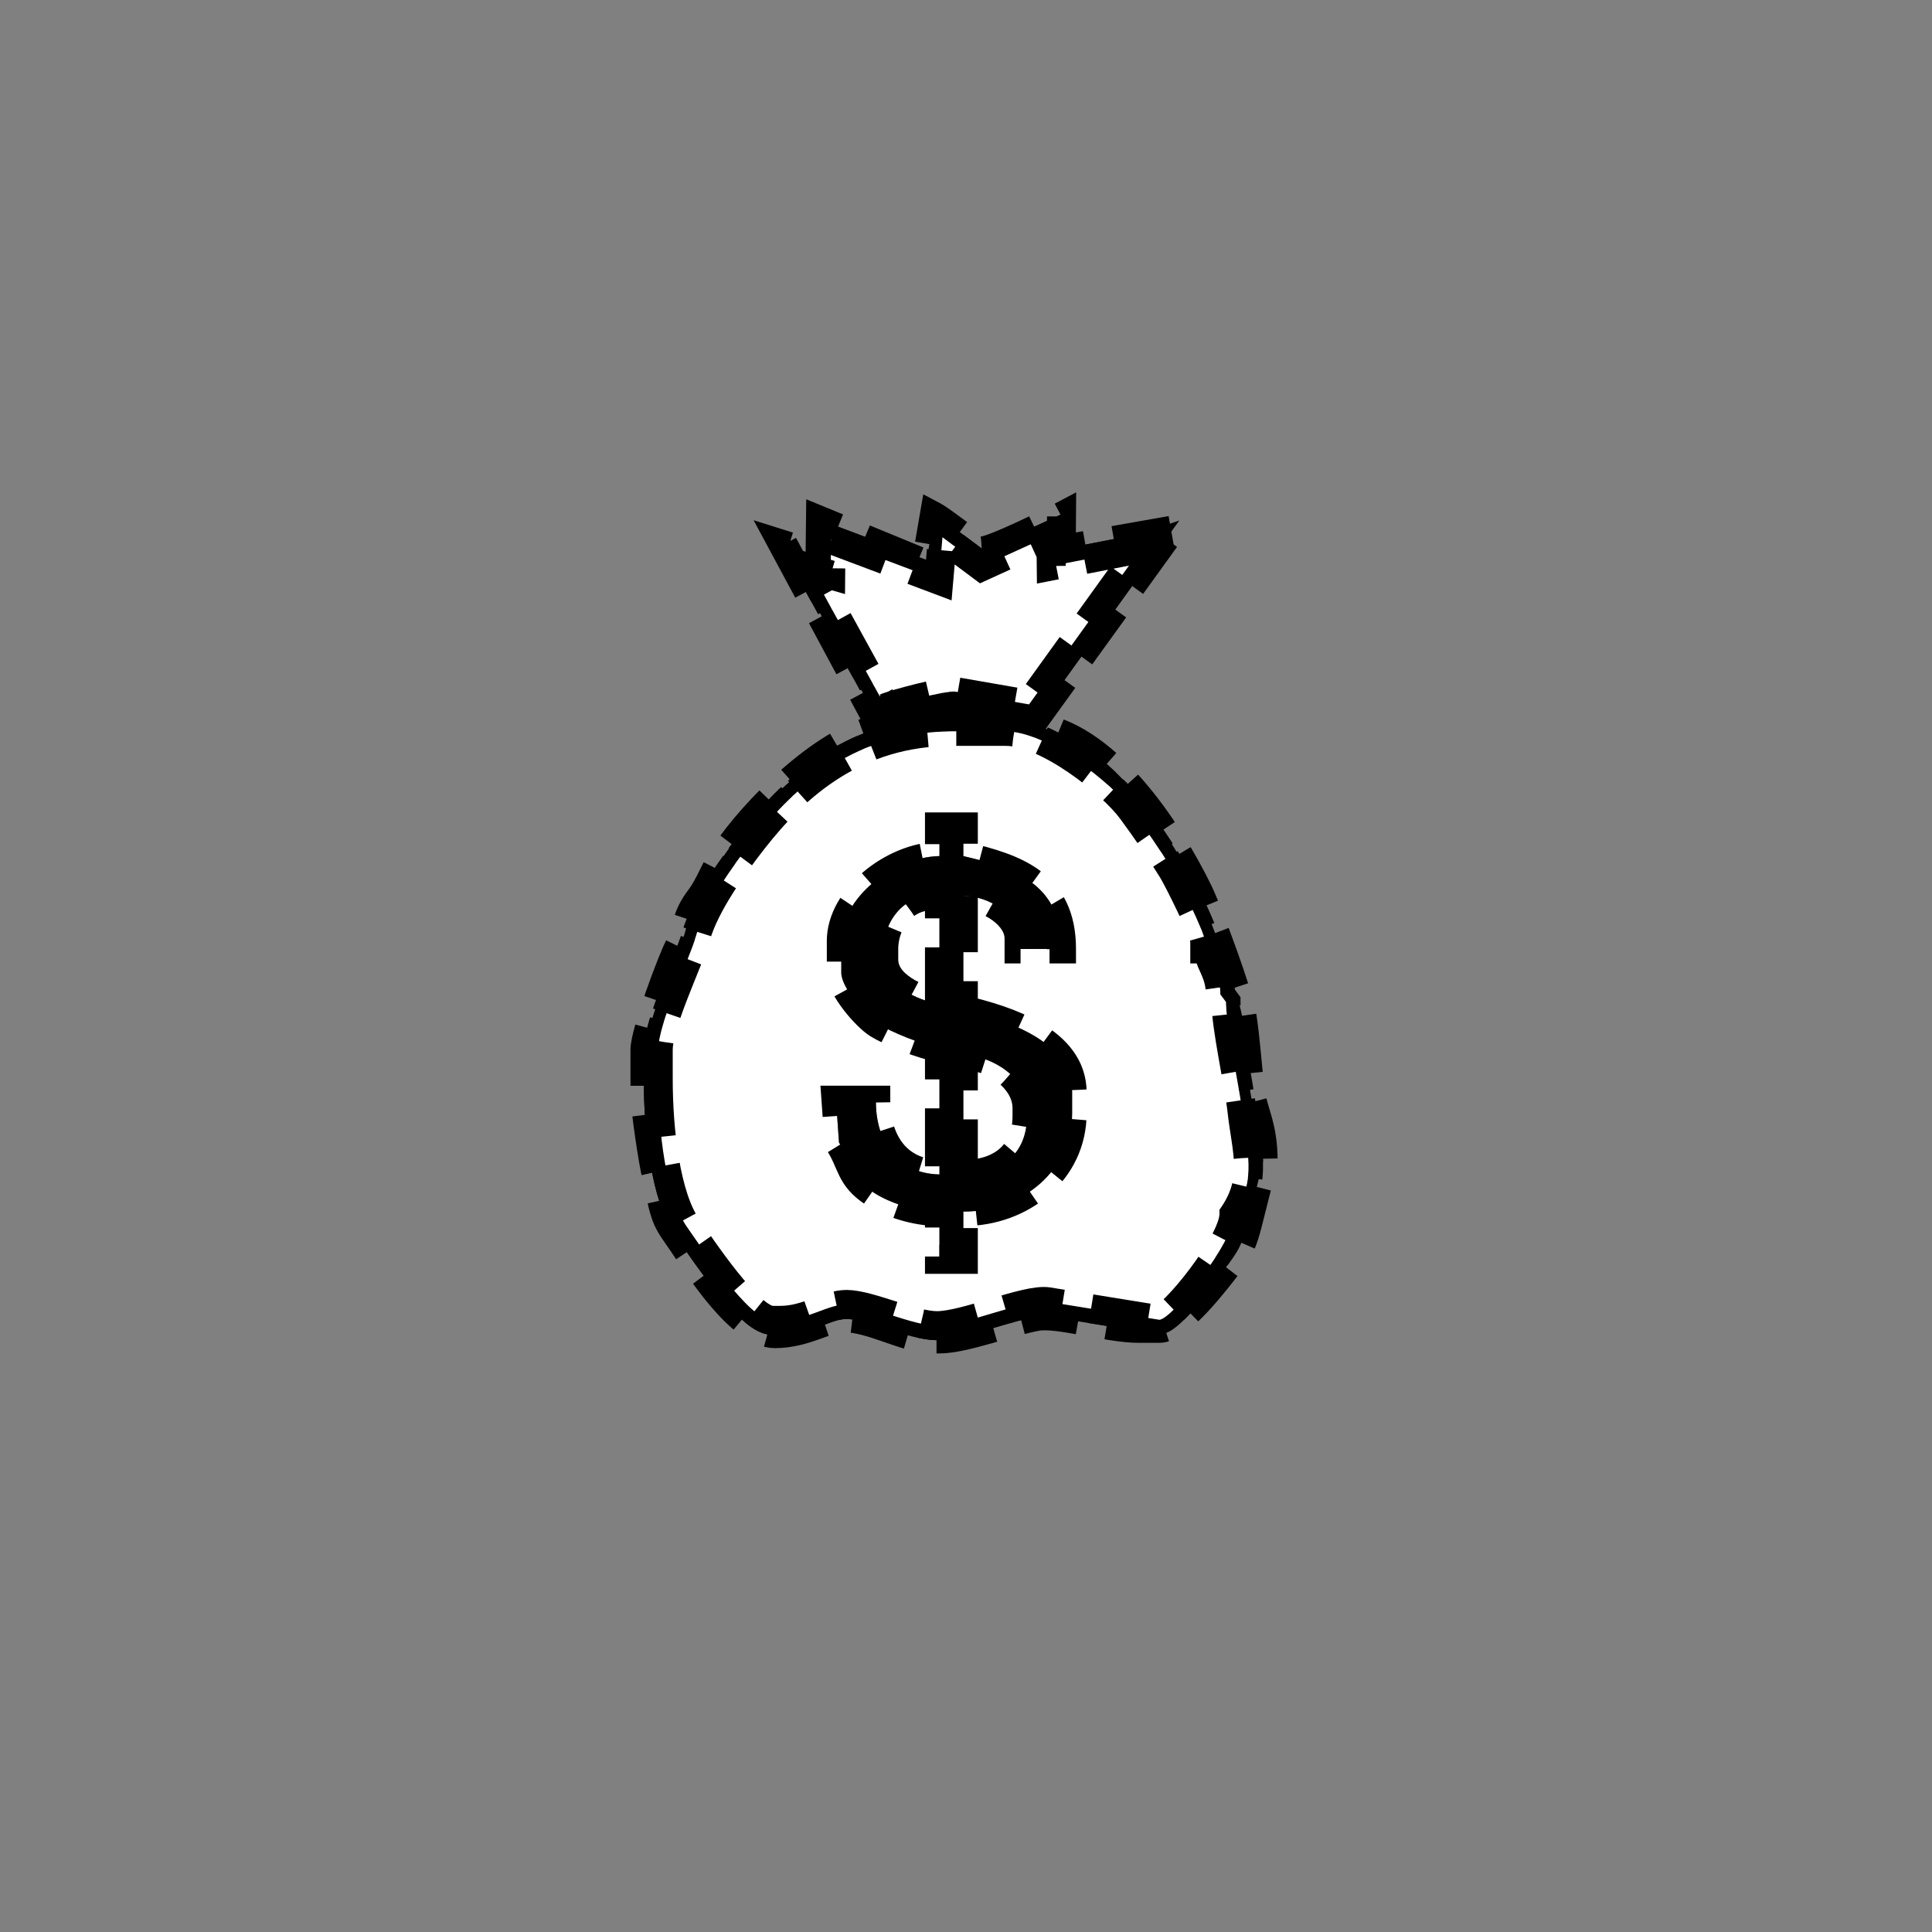
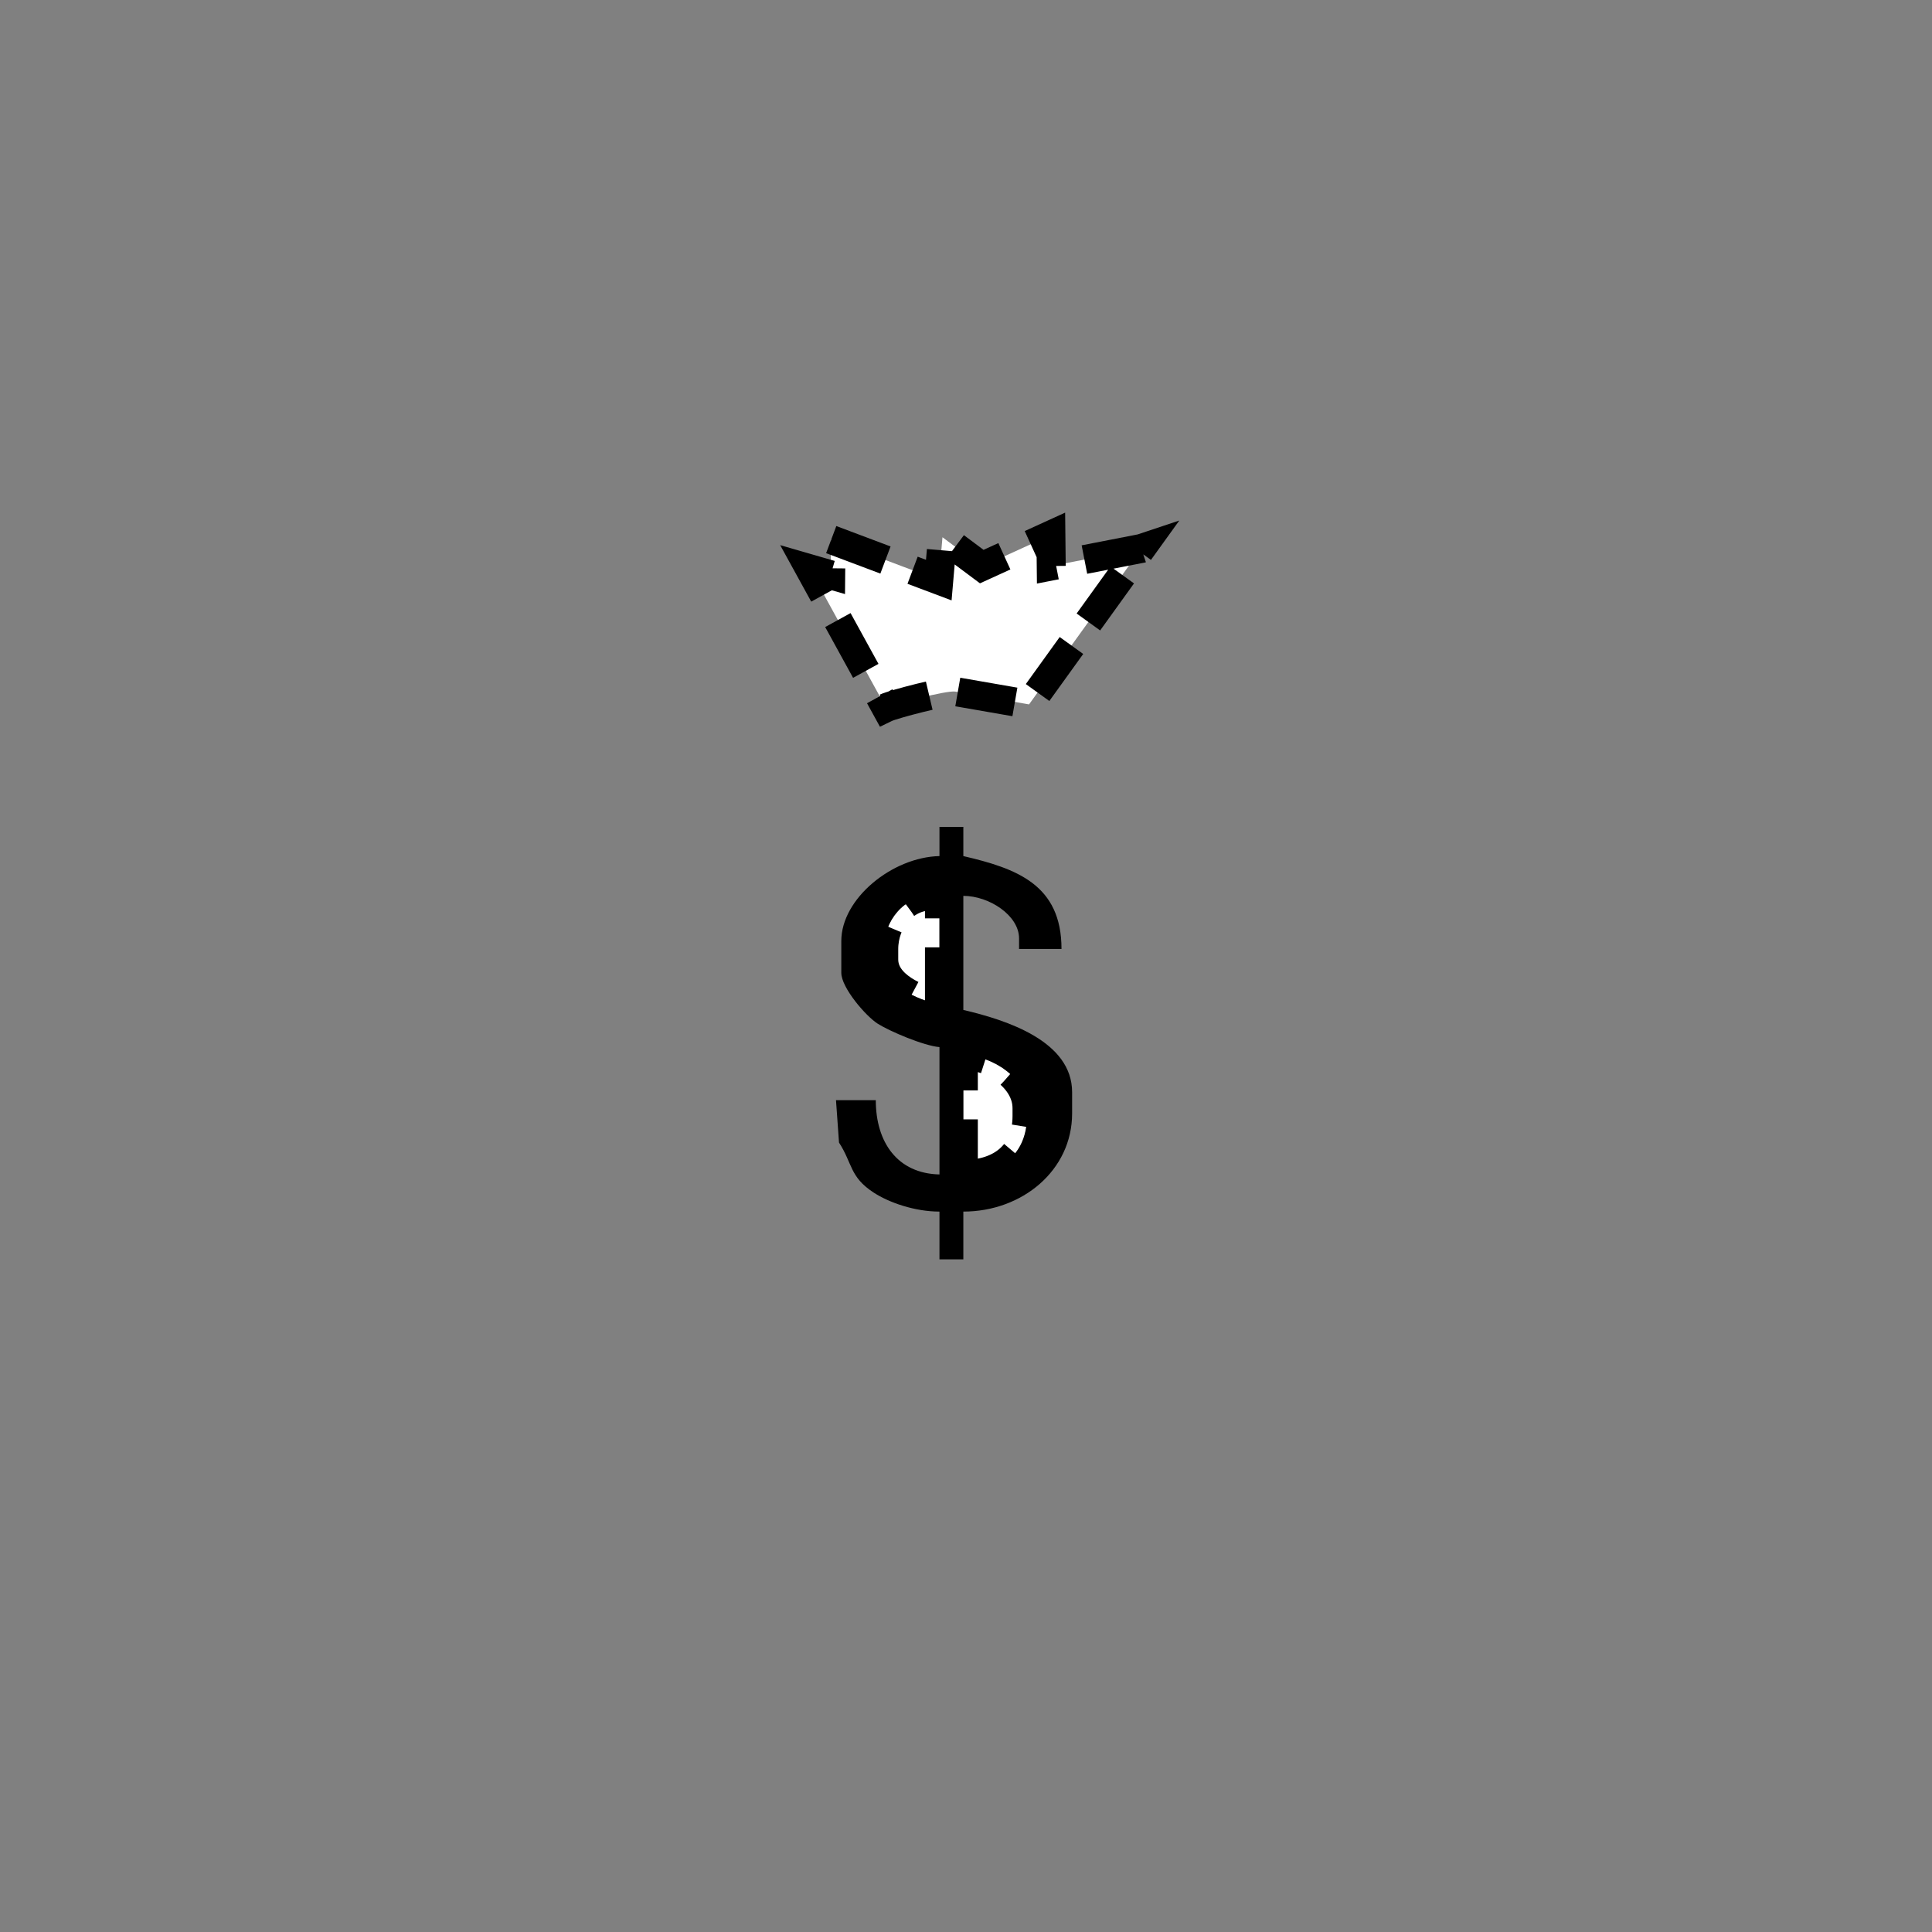
<svg xmlns="http://www.w3.org/2000/svg" xmlns:ns1="http://www.inkscape.org/namespaces/inkscape" xmlns:ns2="http://sodipodi.sourceforge.net/DTD/sodipodi-0.dtd" height="400px" viewBox="0 0 400 400" width="400px" id="svg2" version="1.1" ns1:version="0.48.2 r9819" ns2:docname="effabb---------.svg">
  <rect x="0" y="0" width="400" height="400" fill="#808080" stroke="none" />
  <defs id="defs20" />
  <ns2:namedview pagecolor="#ffffff" bordercolor="#666666" borderopacity="1" objecttolerance="10" gridtolerance="10" guidetolerance="10" ns1:pageopacity="0" ns1:pageshadow="2" ns1:window-width="640" ns1:window-height="480" id="namedview18" showgrid="false" ns1:zoom="0.59" ns1:cx="200" ns1:cy="200" ns1:window-x="0" ns1:window-y="0" ns1:window-maximized="0" ns1:current-layer="svg2" />
-   <path ns1:connector-curvature="0" d="m 136.28,223.381 0,-6.042 c 0,-5.537 6.386,-18.504 7.808,-23.502 1.886,-6.631 7.839,-14.845 11.865,-19.995 8.867,-11.343 21.328,-22.419 41.3,-22.419 l 10.986,0 c 8.607,0 22.065,10.822 26.046,16.251 3.227,4.402 5.537,7.729 8.45,12.423 1.117,1.802 6.702,12.93 6.702,14.721 l 0,1.647 1.098,0 0,1.649 c 0,1.105 2.197,3.721 2.118,7.756 l 1.177,1.581 c 0,5.163 2.694,16.908 3.308,22.511 0.885,8.076 3.27,14.075 -1.659,21.433 0,5.991 -12.933,21.819 -15.45,21.851 l -23.001,-3.723 c -4.536,-0.735 -16.979,4.942 -23.07,4.942 -5.048,0 -13.988,-4.394 -18.677,-4.394 -4.051,0 -8.059,3.296 -13.732,3.296 l -1.647,0 c -4.8,0 -14.871,-15.37 -17.587,-19.216 -4.493,-6.36 -6.033,-20.061 -6.033,-30.77 z m 76.77,-77.545 -15.249,-2.652 c -1.827,-0.304 -12.967,2.665 -14.361,3.34 l -15.803,-28.767 4.347,1.258 0.068,-7.314 22.312,8.4 0.763,-8.873 8.139,6.077 14.309,-6.53 0.07,6.41 18.651,-3.631 -23.245,32.281 z m 29.421,-36.031 -22.746,4.015 0.048,-6.889 c -2.256,1.193 -14.236,7.14 -16.479,7.14 -0.128,0 -8.441,-6.375 -9.888,-7.14 l -1.702,9.876 -21.834,-8.983 -0.083,7.347 -7.628,-2.394 20.31,37.77 -0.597,0.327 c -11.633,2.709 -25.672,16.895 -31.75,25.926 -1.954,2.904 -3.185,6.555 -5.138,9.144 -3.413,4.522 -2.251,6.102 -4.32,9.961 -1.486,2.772 -7.13,17.884 -7.13,21.433 l 0,9.338 c 0,2.586 1.732,14.36 2.42,16.806 0.942,3.348 0.788,4.801 1.892,7.995 0.773,2.235 2.22,3.948 3.487,5.85 3.354,5.029 12.067,18.786 19.116,18.786 6.237,0 10.652,-3.297 14.281,-3.297 5.768,0 12.989,4.395 18.128,4.395 l 1.647,0 c 5.141,0 14.239,-3.568 20.105,-4.656 4.419,-0.819 14.662,2.458 21.093,2.458 l 4.394,0 c 4.165,0 12.05,-10.449 14.438,-13.578 2.615,-3.428 3.095,-5.448 4.239,-10.041 0.281,-1.123 2.747,-10.81 2.747,-10.986 0,-7.537 -2.196,-10.274 -2.721,-14.856 -0.687,-5.995 -0.885,-10.114 -1.685,-15.344 -0.66,-4.312 -7.037,-21.517 -9.024,-25.582 -6.013,-12.306 -19.212,-32.995 -34.892,-34.29 z" style="fill:#000000;stroke:#000000;stroke-width:6;stroke-miterlimit:4;stroke-opacity:1;stroke-dasharray:12, 6;stroke-dashoffset:0" id="path6" />
  <path ns1:connector-curvature="0" d="m 236.297,113.556 -18.651,3.631 -0.07,-6.411 -14.31,6.53 -8.137,-6.077 -0.763,8.873 -22.312,-8.4 -0.068,7.314 -4.347,-1.258 15.803,28.767 c 1.393,-0.675 12.534,-3.644 14.361,-3.34 l 15.249,2.652 23.247,-32.281 z" style="fill:#ffffff;stroke:#000000;stroke-width:6;stroke-miterlimit:4;stroke-opacity:1;stroke-dasharray:12, 6;stroke-dashoffset:0" id="path8" />
-   <path ns1:connector-curvature="0" d="m 199.449,209.1 c 9,2.097 22.521,6.463 22.521,17.028 l 0,4.395 c 0,11.806 -10.354,20.323 -22.521,20.323 l 0,9.886 -4.944,0 0,-9.886 c -5.101,0 -10.437,-1.857 -13.633,-3.942 -4.987,-3.255 -4.347,-6.021 -7.164,-10.345 l -0.624,-8.783 8.238,0 c 0,8.766 4.516,15.188 13.184,15.38 l 0,-26.366 c -3.291,-0.275 -10.354,-3.309 -12.755,-4.822 -2.491,-1.573 -7.569,-7.478 -7.569,-10.557 l 0,-6.593 c 0,-8.791 10.573,-17.361 20.323,-17.577 l 0,-6.042 4.944,0 0,6.042 c 11.011,2.565 20.323,5.904 20.323,19.224 l -8.789,0 0,-2.196 c 0,-4.708 -6.149,-8.79 -11.535,-8.79 z m -63.169,14.281 c 0,10.709 1.54,24.41 6.033,30.77 2.716,3.846 12.788,19.216 17.587,19.216 l 1.647,0 c 5.673,0 9.681,-3.296 13.732,-3.296 4.689,0 13.63,4.395 18.677,4.395 6.091,0 18.535,-5.678 23.072,-4.944 l 23,3.724 c 2.517,-0.033 15.45,-15.861 15.45,-21.852 4.929,-7.359 2.544,-13.356 1.659,-21.433 -0.614,-5.603 -3.306,-17.348 -3.306,-22.509 l -1.179,-1.583 c 0.08,-4.035 -2.118,-6.651 -2.118,-7.756 l 0,-1.647 -1.098,0 0,-1.649 c 0,-1.791 -5.583,-12.919 -6.702,-14.721 -2.913,-4.692 -5.223,-8.021 -8.45,-12.423 -3.979,-5.427 -17.439,-16.25 -26.046,-16.25 l -10.986,0 c -19.97,0 -32.431,11.075 -41.3,22.418 -4.026,5.151 -9.978,13.364 -11.864,19.995 -1.422,4.998 -7.808,17.965 -7.808,23.502 z" style="fill:#ffffff;stroke:#000000;stroke-width:6;stroke-miterlimit:4;stroke-opacity:1;stroke-dasharray:12, 6;stroke-dashoffset:0" id="path10" />
  <path ns1:connector-curvature="0" d="m 182.97,196.467 0,2.197 c 0,5.407 6.9,8.258 11.535,9.338 l 0,-22.521 -1.647,0 c -5.709,0 -9.888,5.183 -9.888,10.986 z" style="fill:#ffffff;stroke:#000000;stroke-width:6;stroke-miterlimit:4;stroke-opacity:1;stroke-dasharray:12, 6;stroke-dashoffset:0" id="path12" />
  <path ns1:connector-curvature="0" d="m 199.449,243.156 c 7.912,0 13.184,-4.34 13.184,-12.084 l 0,-1.649 c 0,-6.215 -7.128,-10.851 -13.184,-10.986 z" style="fill:#ffffff;stroke:#000000;stroke-width:6;stroke-miterlimit:4;stroke-opacity:1;stroke-dasharray:12, 6;stroke-dashoffset:0" id="path14" />
  <path ns1:connector-curvature="0" d="m 199.449,218.439 c 6.056,0.135 13.184,4.771 13.184,10.986 l 0,1.647 c 0,7.746 -5.271,12.085 -13.184,12.085 z M 182.97,196.467 c 0,-5.803 4.179,-10.986 9.888,-10.986 l 1.647,0 0,22.521 c -4.635,-1.08 -11.535,-3.93 -11.535,-9.338 z m 16.479,-10.986 c 5.386,0 11.535,4.08 11.535,8.789 l 0,2.197 8.789,0 c 0,-13.322 -9.312,-16.66 -20.323,-19.224 l 0,-6.043 -4.944,0 0,6.043 c -9.75,0.216 -20.323,8.786 -20.323,17.577 l 0,6.591 c 0,3.079 5.077,8.985 7.569,10.557 2.4,1.515 9.463,4.55 12.755,4.822 l 0,26.367 c -8.667,-0.194 -13.184,-6.615 -13.184,-15.381 l -8.238,0 0.624,8.783 c 2.817,4.326 2.176,7.092 7.164,10.345 3.196,2.087 8.532,3.943 13.633,3.943 l 0,9.886 4.944,0 0,-9.886 c 12.166,0 22.521,-8.517 22.521,-20.325 l 0,-4.394 c 0,-10.565 -13.521,-14.931 -22.521,-17.028 z" style="fill:#000000;stroke:none" id="path16" />
</svg>